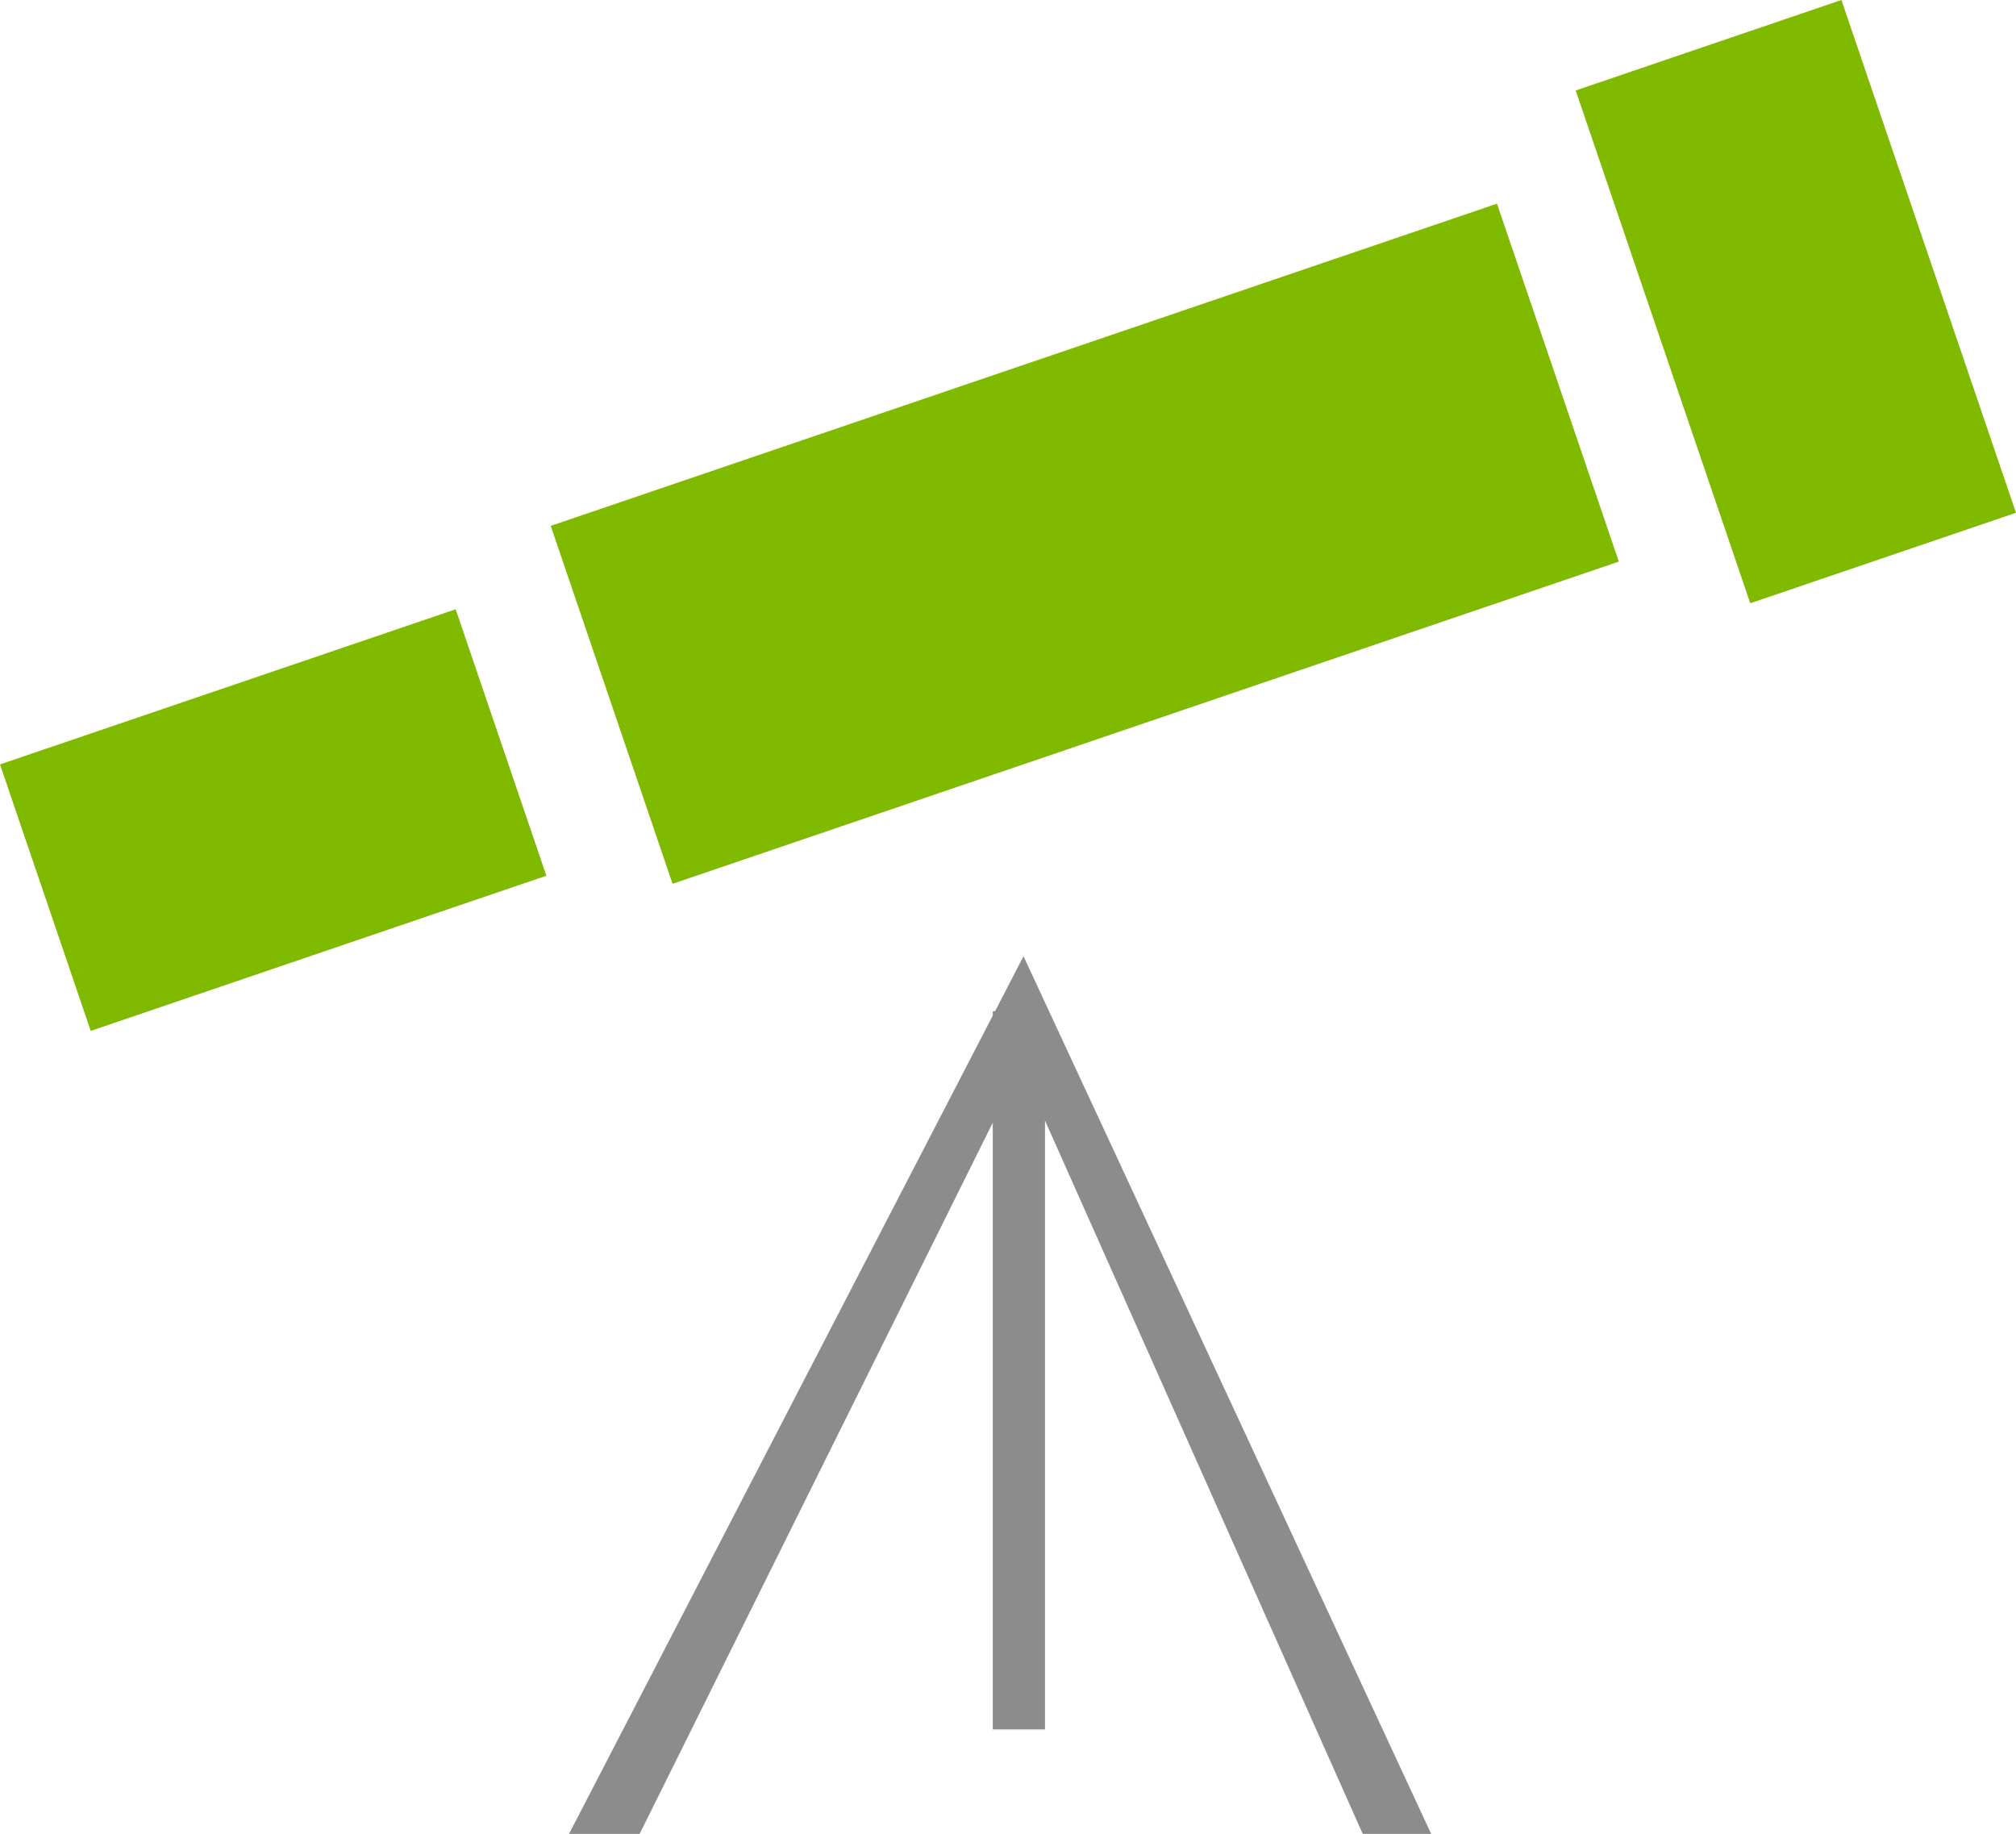
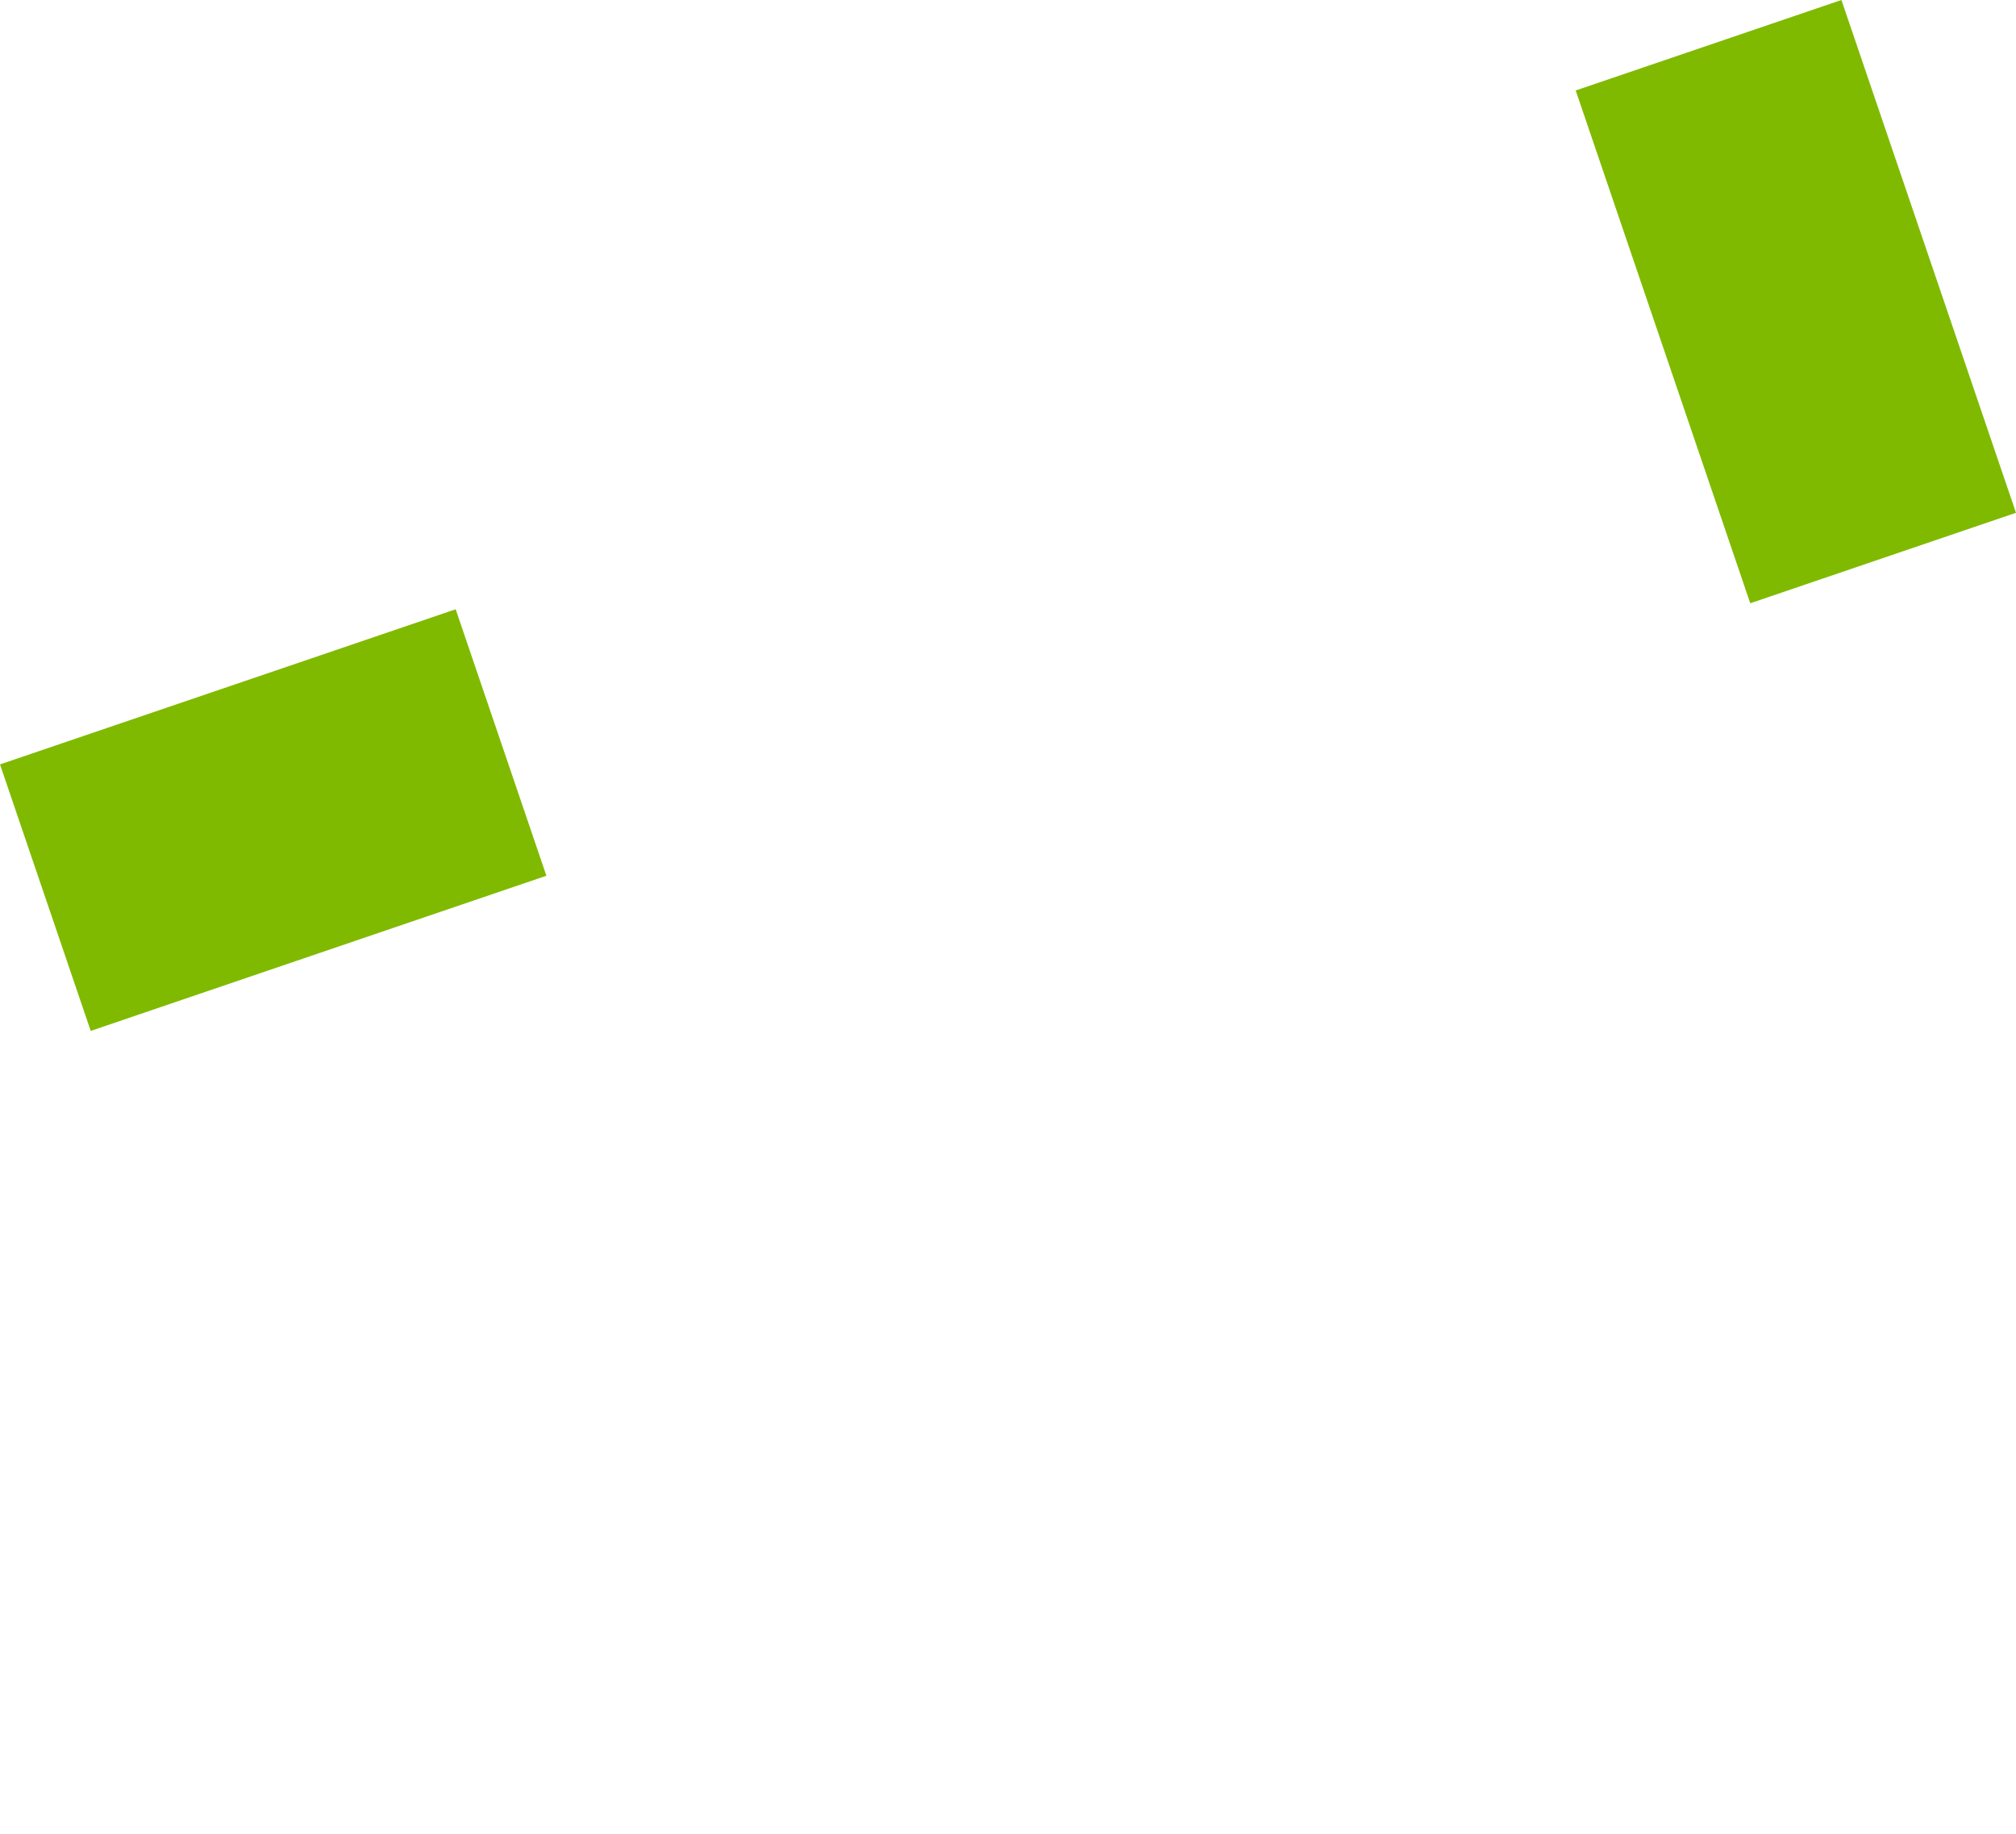
<svg xmlns="http://www.w3.org/2000/svg" width="117.76" height="107.107" viewBox="0 0 117.76 107.107">
  <rect x="96.702" y="1.798" width="16.397" height="31.638" transform="translate(-0.081 34.747) rotate(-18.801)" fill="#7fba00" />
-   <rect x="34.171" y="20.715" width="58.389" height="22.084" transform="translate(-6.854 22.116) rotate(-18.801)" fill="#7fba00" />
  <polyline points="0 44.645 26.617 35.584 31.916 51.148 5.299 60.21 0 44.645" fill="#7fba00" />
-   <rect x="57.991" y="59.06" width="3.051" height="41.946" fill="#8c8c8c" />
-   <polygon points="37.364 107.107 59.627 62.272 79.6 107.107 83.598 107.107 59.786 55.848 33.239 107.107 37.364 107.107" fill="#8c8c8c" />
</svg>